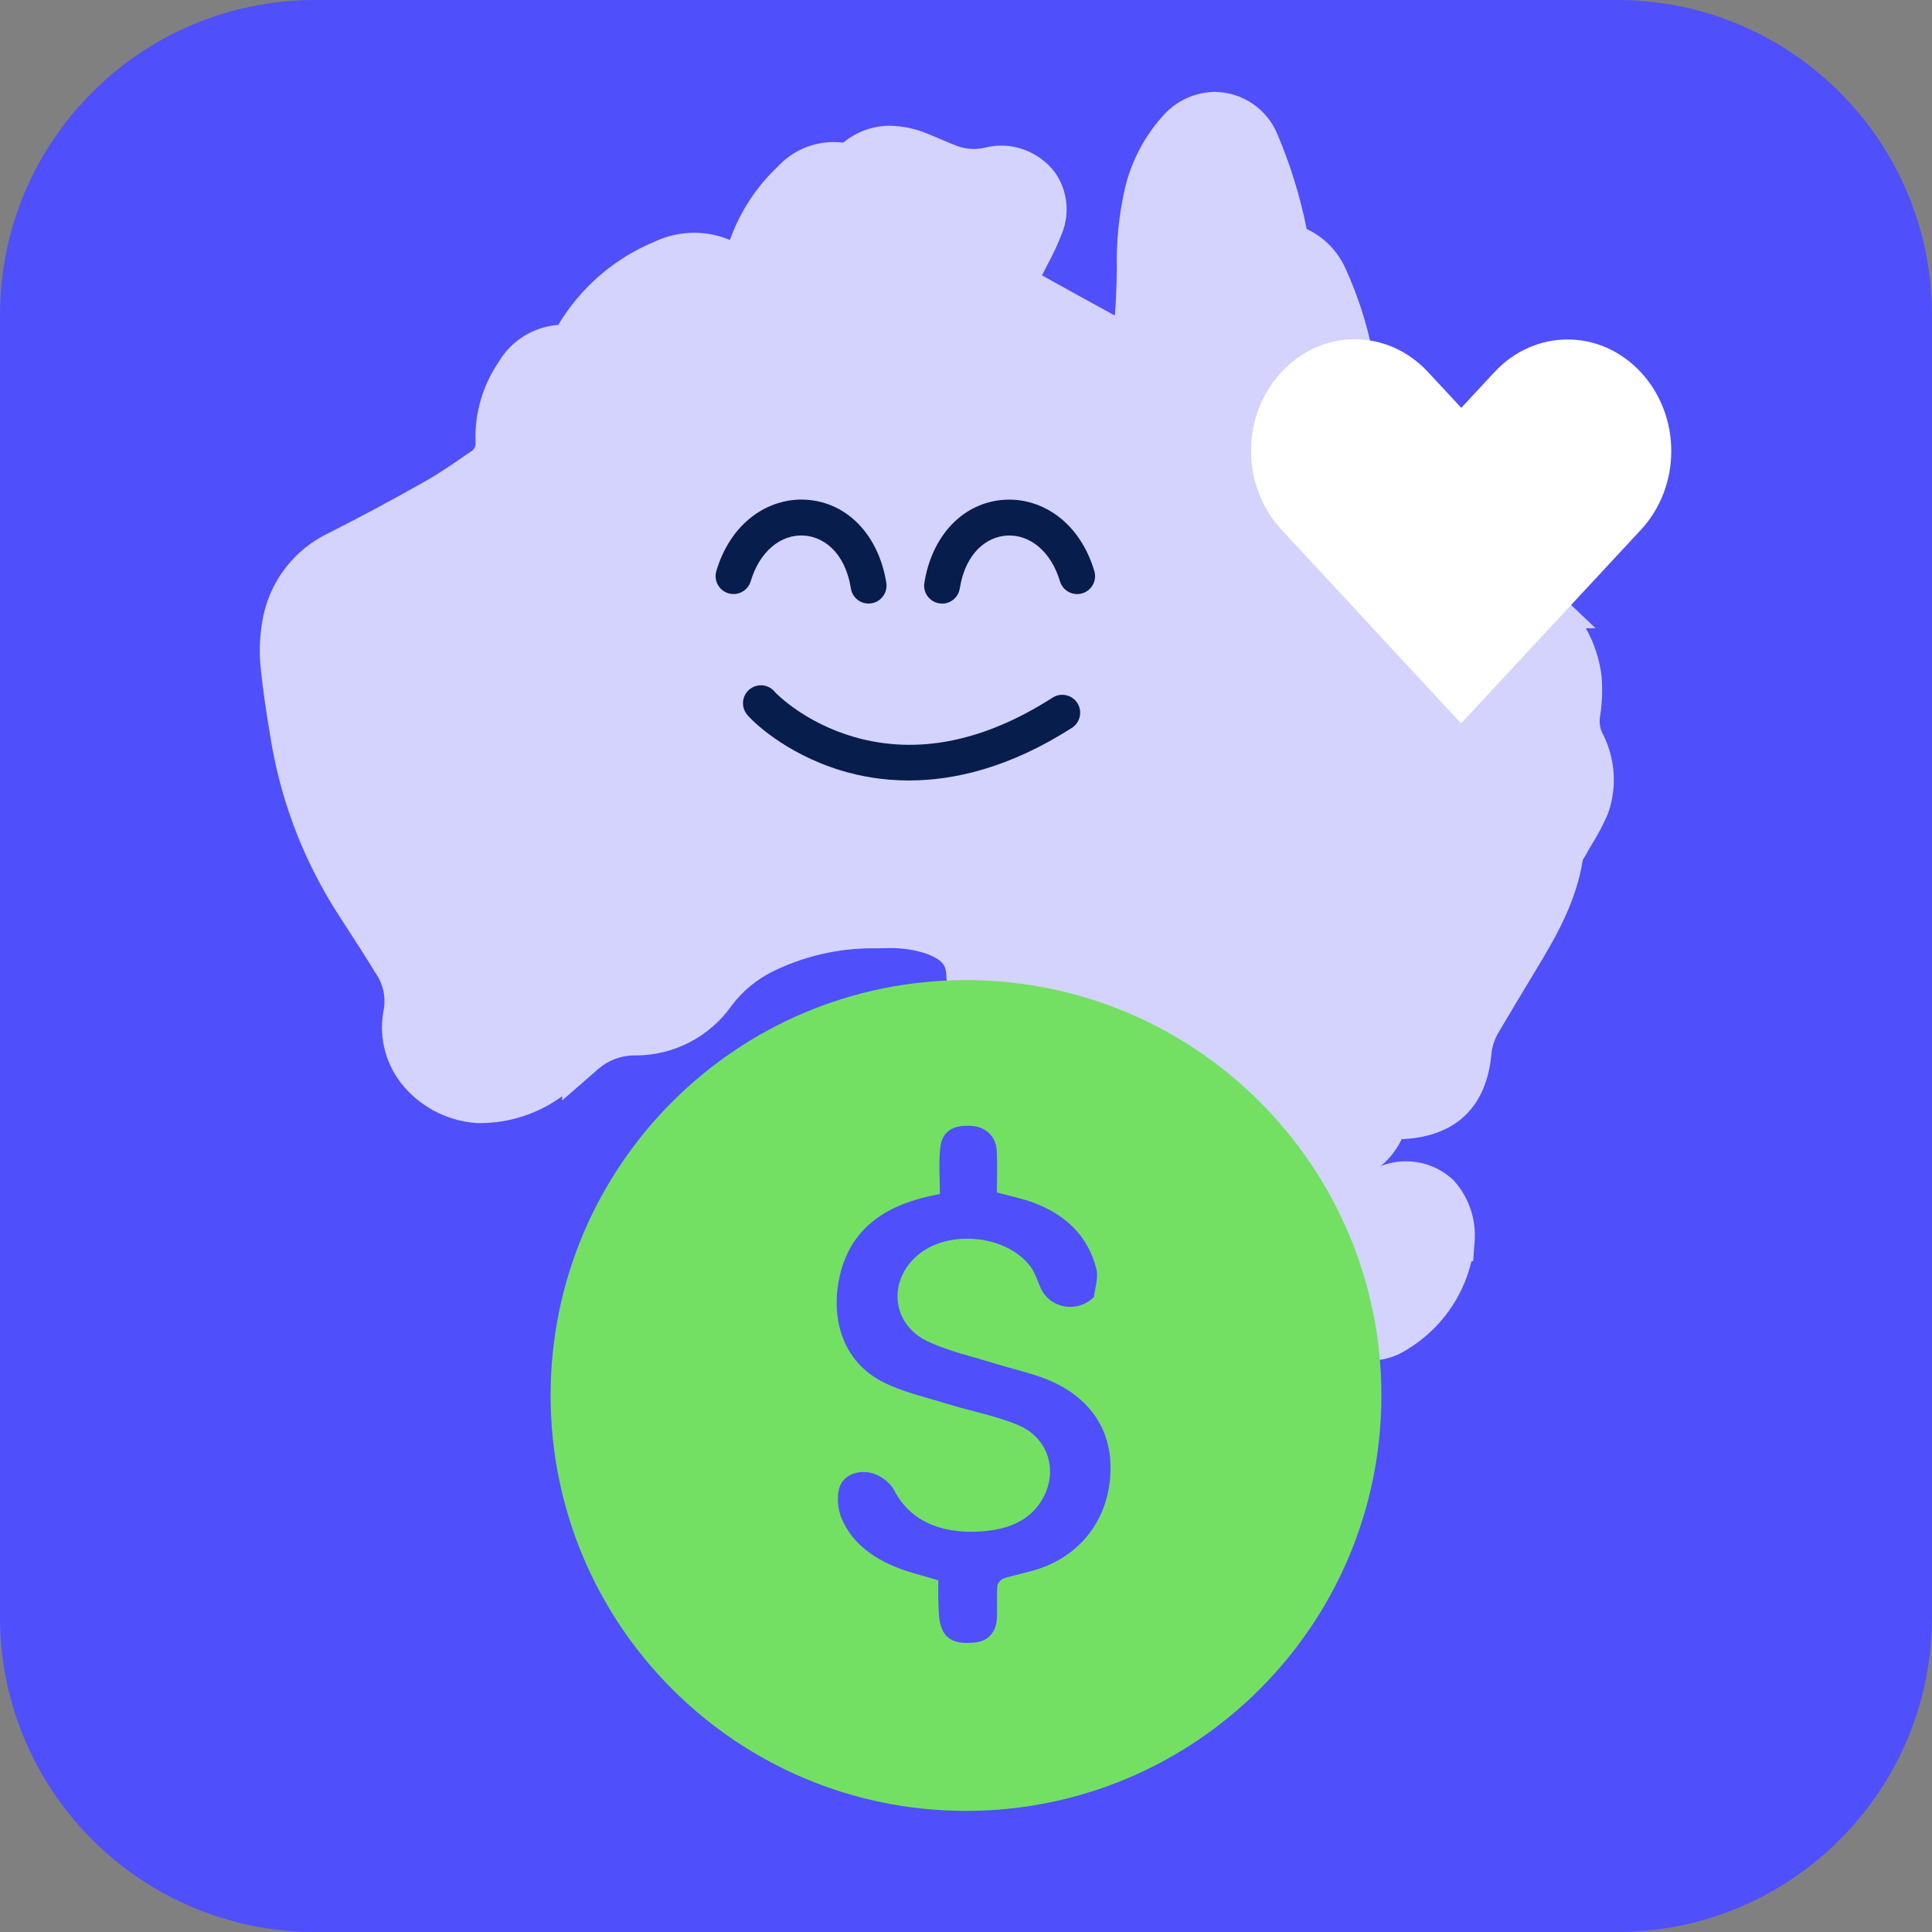
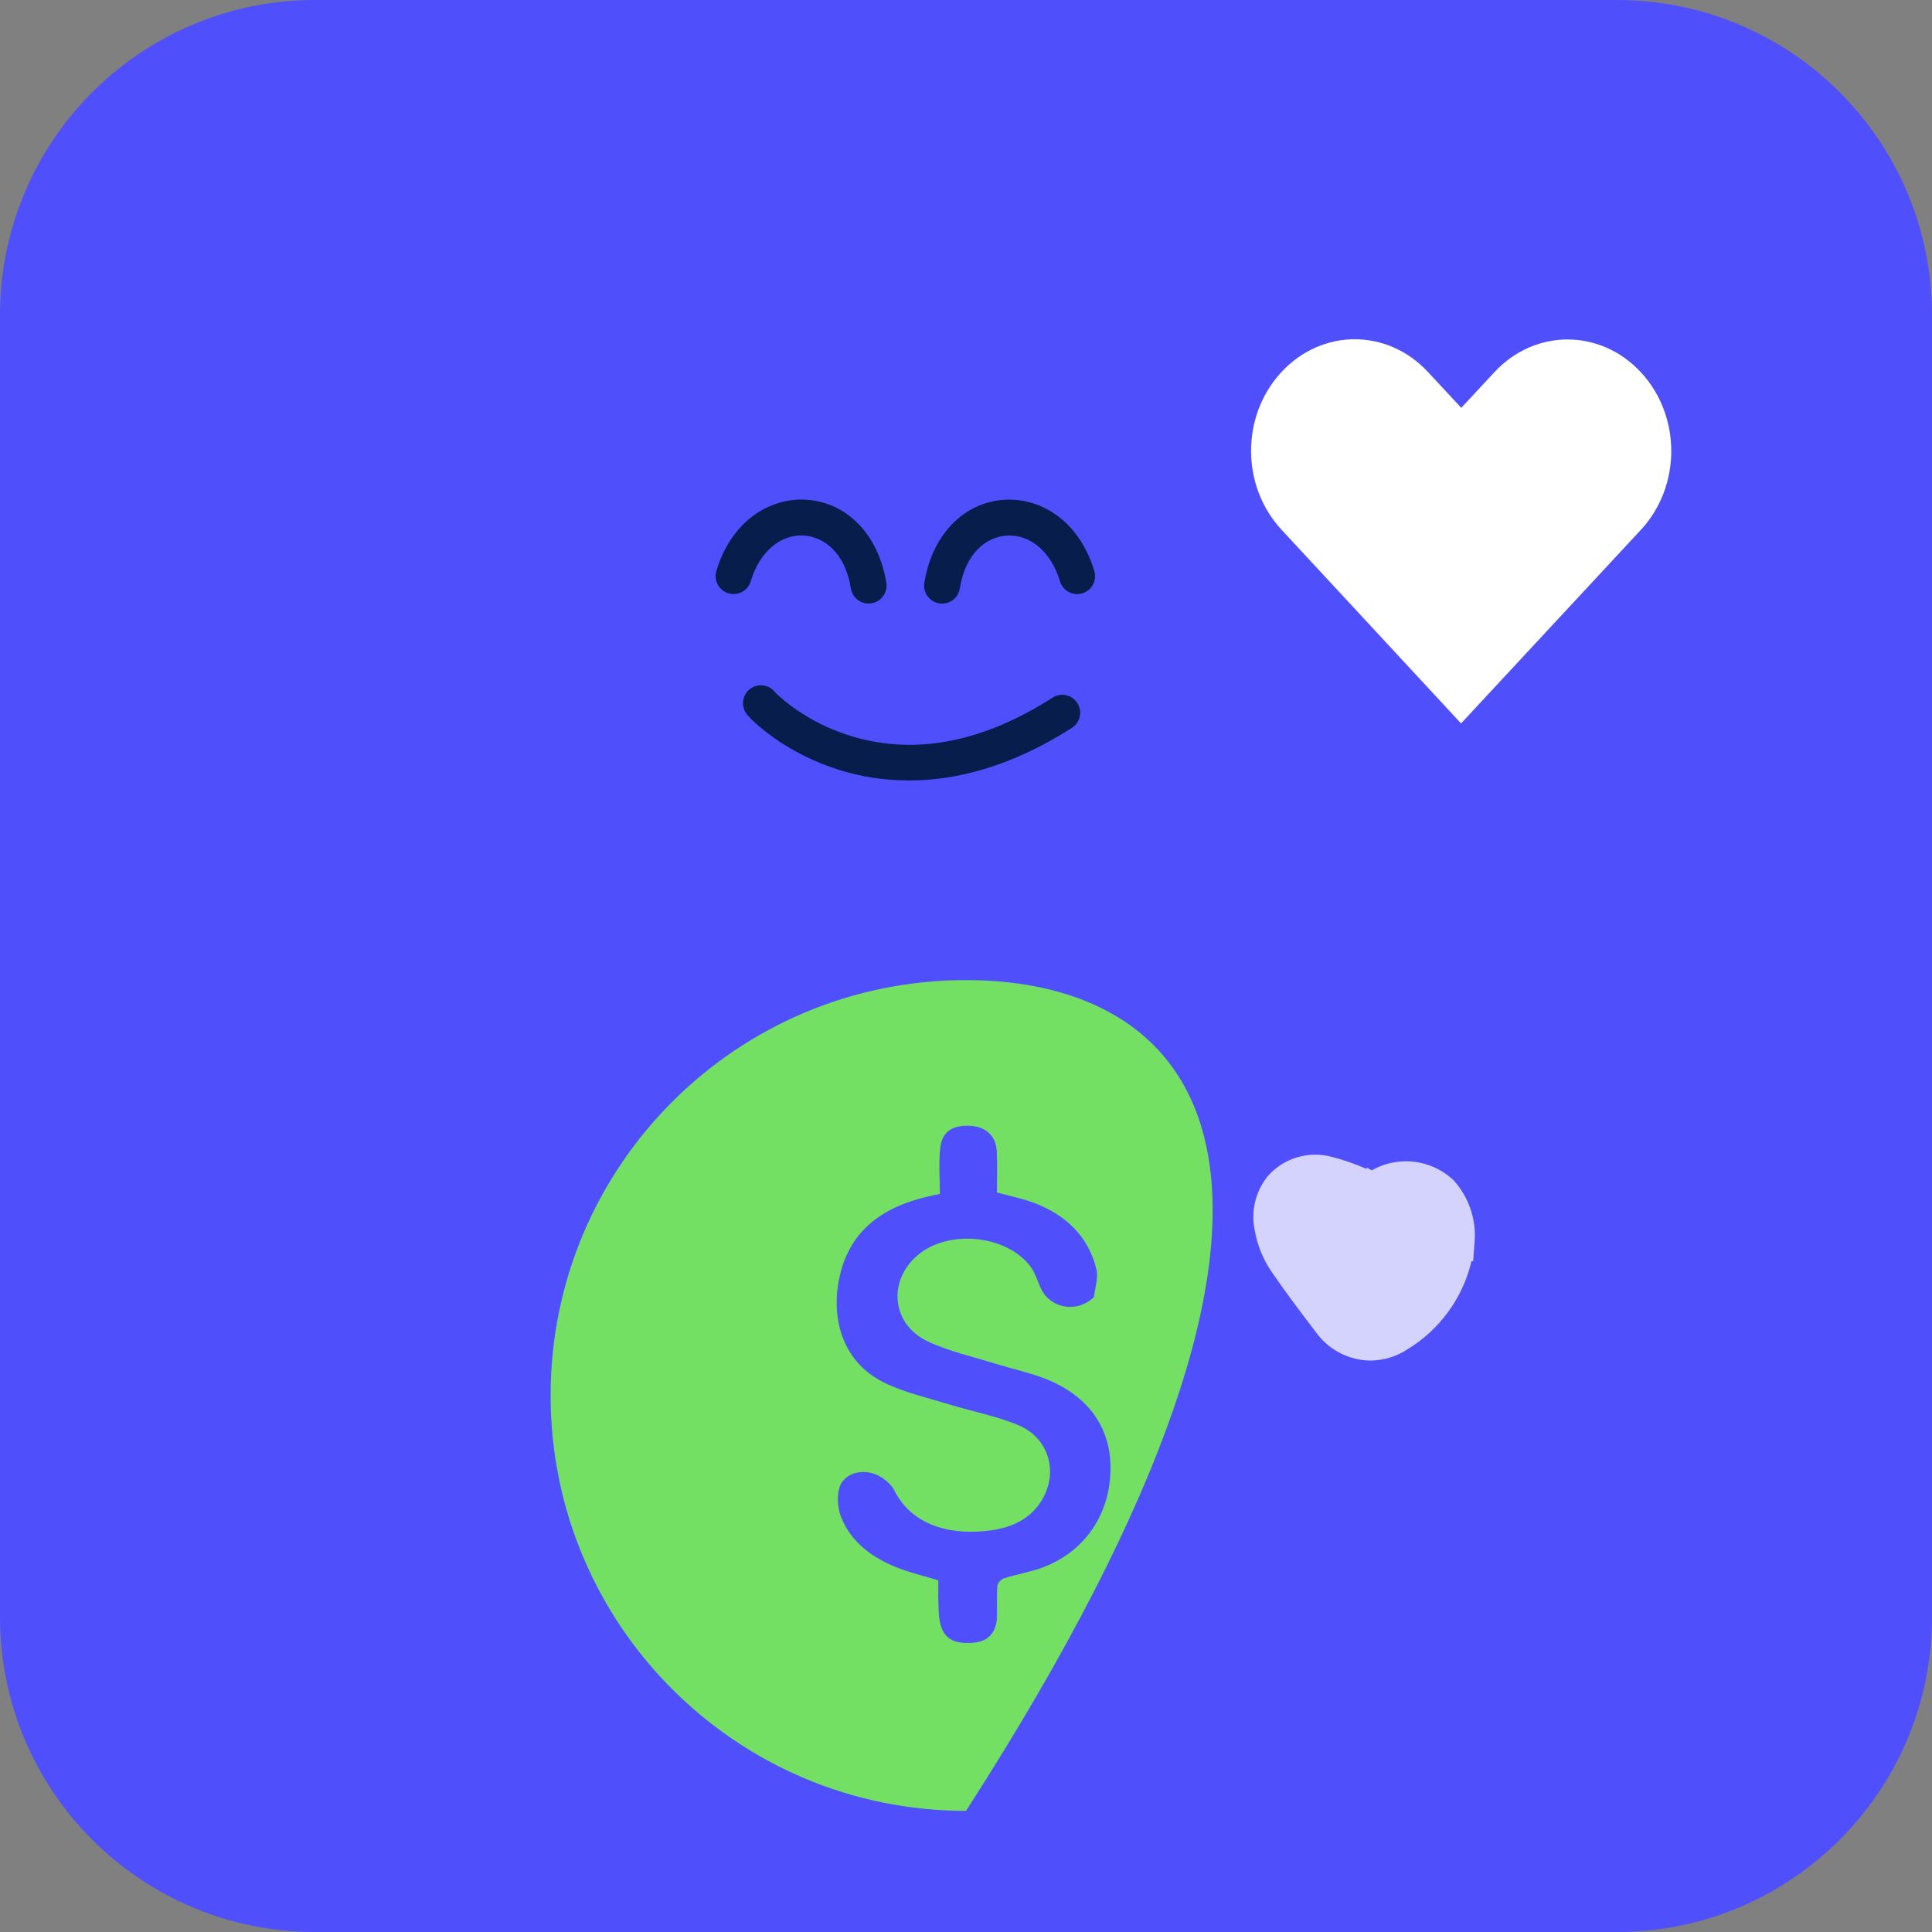
<svg xmlns="http://www.w3.org/2000/svg" width="127" height="127" viewBox="0 0 127 127" fill="none">
  <rect x="0" y="0" width="127" height="127" fill="#808080" stroke="none" />
  <g clip-path="url(#clip0_3049_3913)">
    <path d="M106.291 0H20.709C9.272 0 0 9.272 0 20.709V106.291C0 117.728 9.272 127 20.709 127H106.291C117.728 127 127 117.728 127 106.291V20.709C127 9.272 117.728 0 106.291 0Z" fill="#4F4FFC" />
-     <path d="M87.426 77.864C86.275 77.845 85.162 77.492 84.207 76.842C84.067 76.749 83.93 76.653 83.798 76.556C82.979 76.835 82.126 77.003 81.255 77.06C80.972 77.085 80.685 77.097 80.402 77.097C77.067 77.097 73.99 75.37 72.213 72.641L71.979 72.881L71.303 70.895C71.231 70.897 71.16 70.898 71.088 70.898C70.843 70.898 70.588 70.888 70.307 70.868C68.971 70.789 67.725 70.083 66.972 68.98L66.962 68.964C66.873 68.83 66.791 68.69 66.719 68.545C64.263 68.475 62.293 66.529 62.203 64.07L62.2 63.992C62.153 63.474 61.978 63.086 60.835 62.669C60.103 62.439 59.346 62.323 58.581 62.323C58.491 62.323 58.401 62.325 58.311 62.327H58.286H58.26C58.111 62.327 57.965 62.33 57.819 62.333L57.55 62.338C57.55 62.338 57.403 62.336 57.339 62.336C55.066 62.336 52.786 62.873 50.747 63.886C49.711 64.406 48.798 65.168 48.109 66.087C46.663 68.149 44.302 69.379 41.786 69.379C41.734 69.379 41.681 69.379 41.628 69.378C40.78 69.397 39.959 69.715 39.316 70.278L36.953 72.339V72.062C35.402 73.201 33.491 73.826 31.564 73.826C31.492 73.826 31.418 73.826 31.346 73.824H31.308L31.271 73.819C29.331 73.67 27.535 72.706 26.342 71.172L26.332 71.159C25.274 69.767 24.876 67.993 25.24 66.283C25.361 65.459 25.165 64.637 24.686 63.963L24.654 63.918L24.626 63.871C24.116 63.021 23.562 62.165 23.024 61.337C22.68 60.806 22.276 60.183 21.883 59.556L21.874 59.542C19.739 56.05 18.347 52.235 17.736 48.199C17.537 47.01 17.288 45.44 17.128 43.819C17.035 42.856 17.07 41.879 17.232 40.913C17.634 38.323 19.289 36.119 21.663 35.011C23.687 33.988 25.742 32.886 27.942 31.644C28.824 31.146 29.674 30.56 30.574 29.941L30.934 29.694L30.973 29.67C31.168 29.554 31.281 29.33 31.262 29.098L31.259 29.063V29.028C31.193 27.182 31.733 25.326 32.781 23.792C33.609 22.387 35.064 21.481 36.695 21.359C38.161 18.903 40.387 16.978 43.048 15.879C43.853 15.5 44.747 15.301 45.635 15.301C46.443 15.301 47.241 15.465 47.98 15.773C48.629 13.953 49.704 12.292 51.114 10.964C52.062 9.929 53.404 9.337 54.81 9.337C55.018 9.337 55.225 9.35 55.431 9.375C56.283 8.669 57.355 8.273 58.482 8.266H58.532C59.354 8.289 60.157 8.459 60.92 8.769L60.968 8.789C61.308 8.923 61.635 9.063 61.938 9.194C62.243 9.328 62.592 9.478 62.927 9.597C63.286 9.73 63.648 9.793 64.015 9.793C64.252 9.793 64.49 9.765 64.721 9.711C65.079 9.619 65.447 9.572 65.817 9.572C67.191 9.572 68.507 10.228 69.339 11.325L69.361 11.353L69.382 11.383C70.173 12.544 70.335 14.017 69.816 15.323C69.538 16.047 69.205 16.763 68.826 17.451C68.734 17.627 68.639 17.807 68.55 17.987C68.53 18.025 68.511 18.062 68.492 18.099C70.135 19.016 71.748 19.902 73.284 20.743C73.343 20.014 73.381 19.28 73.399 18.548L73.414 17.694C73.373 15.938 73.546 14.174 73.931 12.452C74.357 10.593 75.263 8.881 76.556 7.495C77.406 6.585 78.605 6.056 79.845 6.04H79.89C81.672 6.072 83.269 7.153 83.958 8.794C84.814 10.804 85.465 12.907 85.895 15.054C87.071 15.603 88.015 16.583 88.51 17.798C89.468 19.921 90.119 22.163 90.446 24.467C90.505 24.813 90.555 25.149 90.611 25.519L90.699 26.111L90.702 26.136C90.738 26.445 90.919 26.727 91.19 26.887L91.885 27.303V27.326C92.457 27.687 93.043 28.058 93.615 28.45C95.016 29.417 96.066 30.765 96.658 32.35L96.699 32.454C96.773 32.641 96.845 32.822 96.917 32.995C98.492 33.22 99.808 34.312 100.307 35.858C100.75 36.993 101.424 37.996 102.306 38.839L104.884 41.296H104.246C104.798 42.274 105.155 43.36 105.283 44.479L105.286 44.506V44.534C105.351 45.376 105.316 46.234 105.181 47.082L105.179 47.1C105.121 47.439 105.159 47.785 105.29 48.105C106.17 49.738 106.328 51.671 105.722 53.422L105.704 53.472L105.684 53.521C105.402 54.174 105.065 54.818 104.684 55.433C104.554 55.65 104.433 55.853 104.324 56.053C104.233 56.23 104.134 56.383 104.046 56.52C103.596 59.408 102.15 61.799 100.87 63.917L100.853 63.945C100.026 65.309 99.234 66.641 98.569 67.762L98.552 67.788C98.271 68.24 98.093 68.757 98.037 69.285V69.31C97.714 72.736 95.742 74.66 92.33 74.874L92.24 74.88L92.15 74.874L92.141 74.89C91.268 76.689 89.483 77.829 87.484 77.864H87.458H87.433H87.426Z" fill="#D3D3FE" />
    <path d="M90.057 89.437C88.66 89.415 87.341 88.728 86.523 87.599C85.499 86.258 84.502 84.94 83.552 83.548L83.543 83.534C83.004 82.726 82.646 81.831 82.479 80.878C82.217 79.626 82.524 78.336 83.32 77.334L83.35 77.297L83.381 77.263C84.166 76.399 85.287 75.902 86.458 75.902C86.834 75.902 87.208 75.954 87.57 76.054C88.337 76.251 89.083 76.509 89.801 76.826L89.87 76.76L90.165 76.933C90.165 76.933 90.178 76.927 90.185 76.924C90.866 76.54 91.638 76.338 92.42 76.338C93.554 76.338 94.641 76.758 95.481 77.52L95.537 77.57L95.587 77.626C96.55 78.704 97.043 80.148 96.936 81.582L96.839 82.904H96.729C96.163 85.309 94.637 87.425 92.494 88.711C91.784 89.176 90.957 89.427 90.1 89.437H90.079H90.06H90.057Z" fill="#D3D3FE" />
-     <path d="M63.5 119.038C78.58 119.038 90.806 106.813 90.806 91.732C90.806 76.652 78.58 64.427 63.5 64.427C48.419 64.427 36.194 76.652 36.194 91.732C36.194 106.813 48.419 119.038 63.5 119.038Z" fill="#73E063" />
+     <path d="M63.5 119.038C90.806 76.652 78.58 64.427 63.5 64.427C48.419 64.427 36.194 76.652 36.194 91.732C36.194 106.813 48.419 119.038 63.5 119.038Z" fill="#73E063" />
    <path d="M71.906 85.261C70.834 86.329 69.059 86.028 68.434 84.719C68.205 84.239 68.065 83.701 67.754 83.28C66.201 81.175 62.366 80.787 60.337 82.497C58.333 84.187 58.602 87.064 60.995 88.182C62.405 88.841 63.975 89.186 65.48 89.654C66.507 89.974 67.568 90.205 68.571 90.578C71.434 91.644 72.989 93.743 73 96.447C73.012 99.477 71.369 101.961 68.574 103.025C67.747 103.339 66.852 103.48 66.004 103.748C65.815 103.808 65.576 104.061 65.562 104.24C65.509 104.922 65.552 105.609 65.534 106.295C65.507 107.295 64.969 107.889 64.044 107.976C62.677 108.105 62.002 107.714 61.783 106.605C61.694 106.154 61.698 105.684 61.683 105.223C61.668 104.763 61.68 104.302 61.68 103.882C60.727 103.591 59.809 103.38 58.949 103.037C57.33 102.388 55.974 101.389 55.312 99.783C55.075 99.207 55.007 98.462 55.157 97.864C55.442 96.736 56.979 96.411 58.05 97.183C58.338 97.39 58.627 97.659 58.78 97.963C60.102 100.555 62.955 100.908 65.149 100.598C66.607 100.391 67.832 99.791 68.553 98.494C69.565 96.674 68.912 94.509 66.933 93.679C65.472 93.067 63.869 92.774 62.34 92.303C60.923 91.867 59.441 91.534 58.128 90.891C55.271 89.491 54.567 86.475 55.232 83.744C55.94 80.84 58.077 79.326 60.98 78.657C61.221 78.601 61.466 78.553 61.784 78.486C61.784 77.453 61.694 76.435 61.809 75.439C61.931 74.369 62.644 73.935 63.822 74.008C64.811 74.069 65.476 74.687 65.523 75.679C65.566 76.582 65.533 77.488 65.533 78.389C66.361 78.616 67.171 78.774 67.93 79.056C70.054 79.847 71.537 81.262 72.071 83.423C72.208 83.98 71.991 84.618 71.908 85.264L71.906 85.261Z" fill="#4F4FFC" />
    <path d="M84.239 24.454C81.571 27.325 81.574 31.945 84.239 34.819L96.043 47.554C99.982 43.314 103.921 39.073 107.86 34.833C110.528 31.962 110.528 27.34 107.86 24.468C105.192 21.597 100.898 21.597 98.232 24.468L96.057 26.809L93.868 24.454C91.201 21.583 86.906 21.583 84.24 24.454H84.239Z" fill="white" />
    <path d="M59.748 51.304C58.013 51.304 56.507 51.021 55.274 50.644C51.535 49.505 49.339 47.3 49.062 46.913C48.683 46.384 48.804 45.647 49.333 45.269C49.849 44.899 50.56 45.005 50.947 45.5C51.055 45.615 52.905 47.517 56.171 48.452C60.288 49.631 64.669 48.759 69.192 45.859C69.74 45.507 70.469 45.668 70.82 46.216C71.17 46.764 71.011 47.493 70.463 47.844C66.364 50.472 62.719 51.304 59.746 51.304H59.748ZM50.956 45.51C50.964 45.521 50.971 45.529 50.978 45.54C50.972 45.532 50.967 45.522 50.956 45.51Z" fill="#071D4C" />
    <path d="M57.096 39.675C56.528 39.675 56.028 39.263 55.934 38.684C55.539 36.24 54.085 35.284 52.855 35.205C51.297 35.106 49.922 36.283 49.348 38.208C49.162 38.831 48.505 39.186 47.882 39.001C47.259 38.815 46.904 38.158 47.089 37.535C47.539 36.025 48.353 34.786 49.446 33.954C50.486 33.161 51.752 32.769 53.008 32.85C55.692 33.024 57.755 35.166 58.261 38.307C58.364 38.949 57.928 39.555 57.286 39.658C57.223 39.668 57.16 39.672 57.098 39.672L57.096 39.675Z" fill="#071D4C" />
    <path d="M61.927 39.675C61.865 39.675 61.802 39.671 61.738 39.661C61.096 39.557 60.658 38.952 60.763 38.31C61.27 35.169 63.332 33.027 66.016 32.853C67.273 32.772 68.538 33.164 69.578 33.957C70.67 34.789 71.484 36.026 71.935 37.538C72.121 38.161 71.766 38.818 71.143 39.004C70.518 39.189 69.862 38.834 69.677 38.211C69.104 36.286 67.725 35.109 66.169 35.207C64.939 35.287 63.485 36.243 63.09 38.687C62.998 39.266 62.497 39.678 61.928 39.678L61.927 39.675Z" fill="#071D4C" />
  </g>
  <defs>
    <clipPath id="clip0_3049_3913">
      <rect width="127" height="127" fill="white" />
    </clipPath>
  </defs>
</svg>